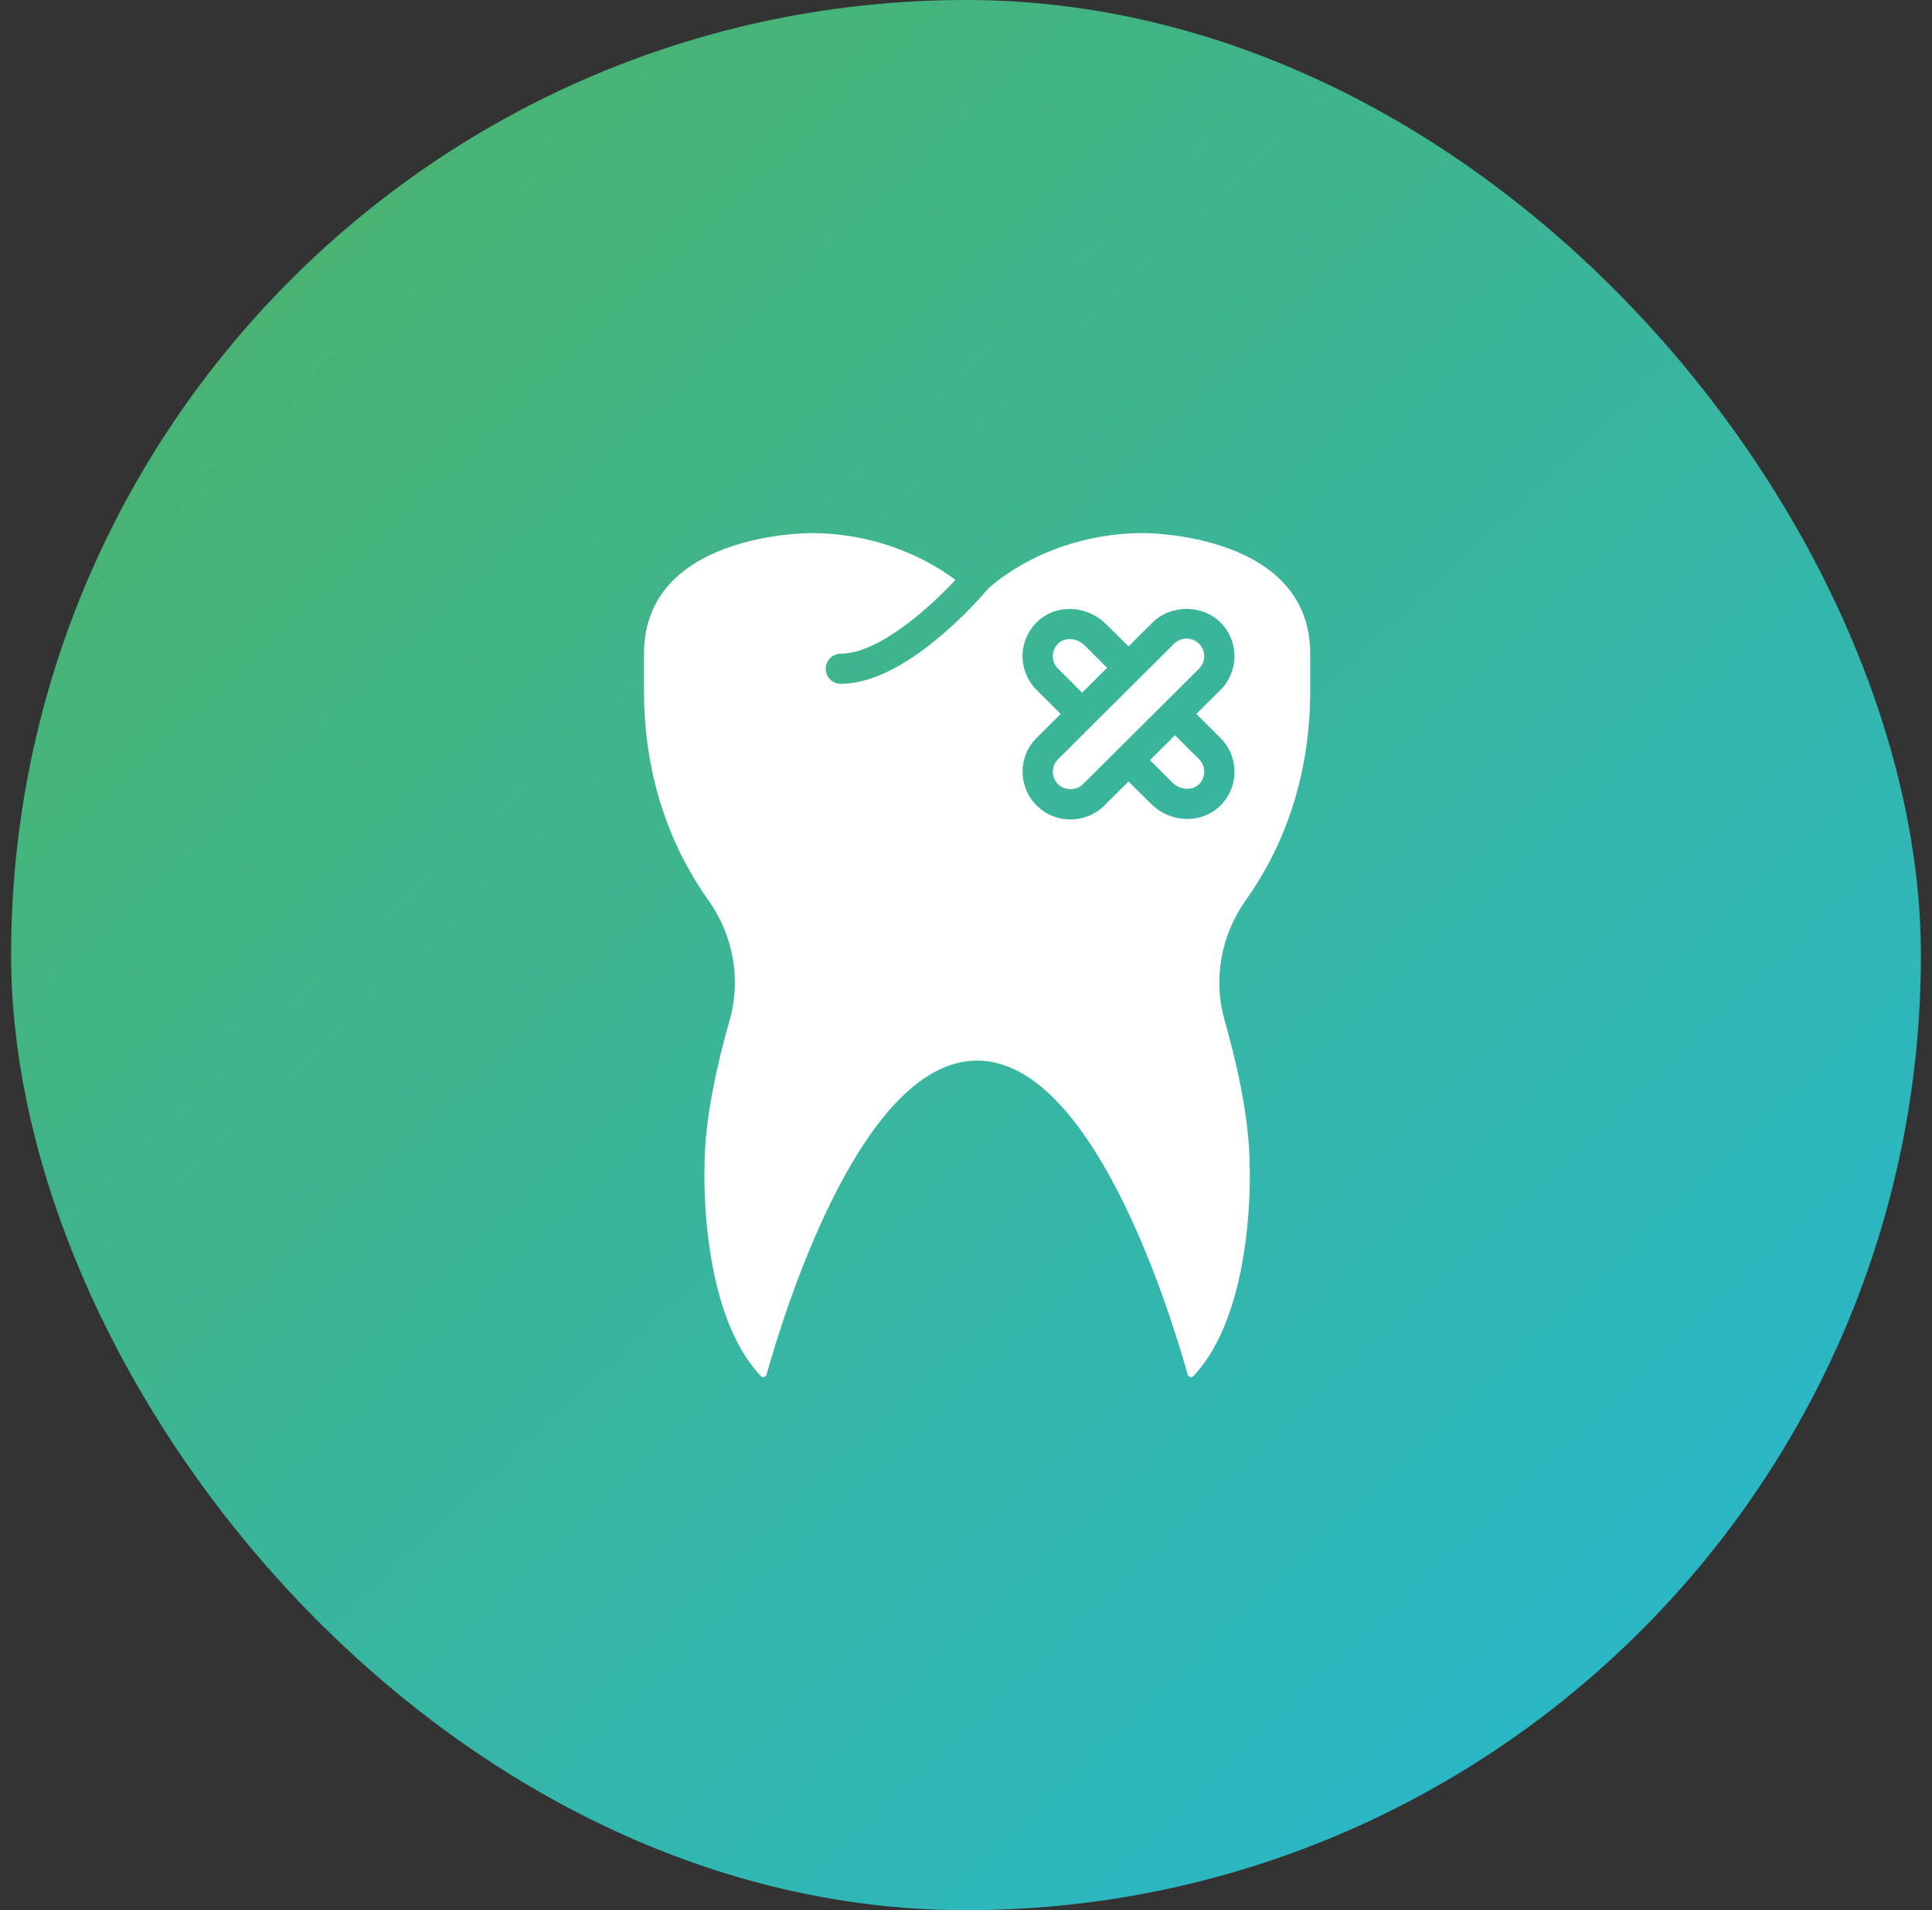
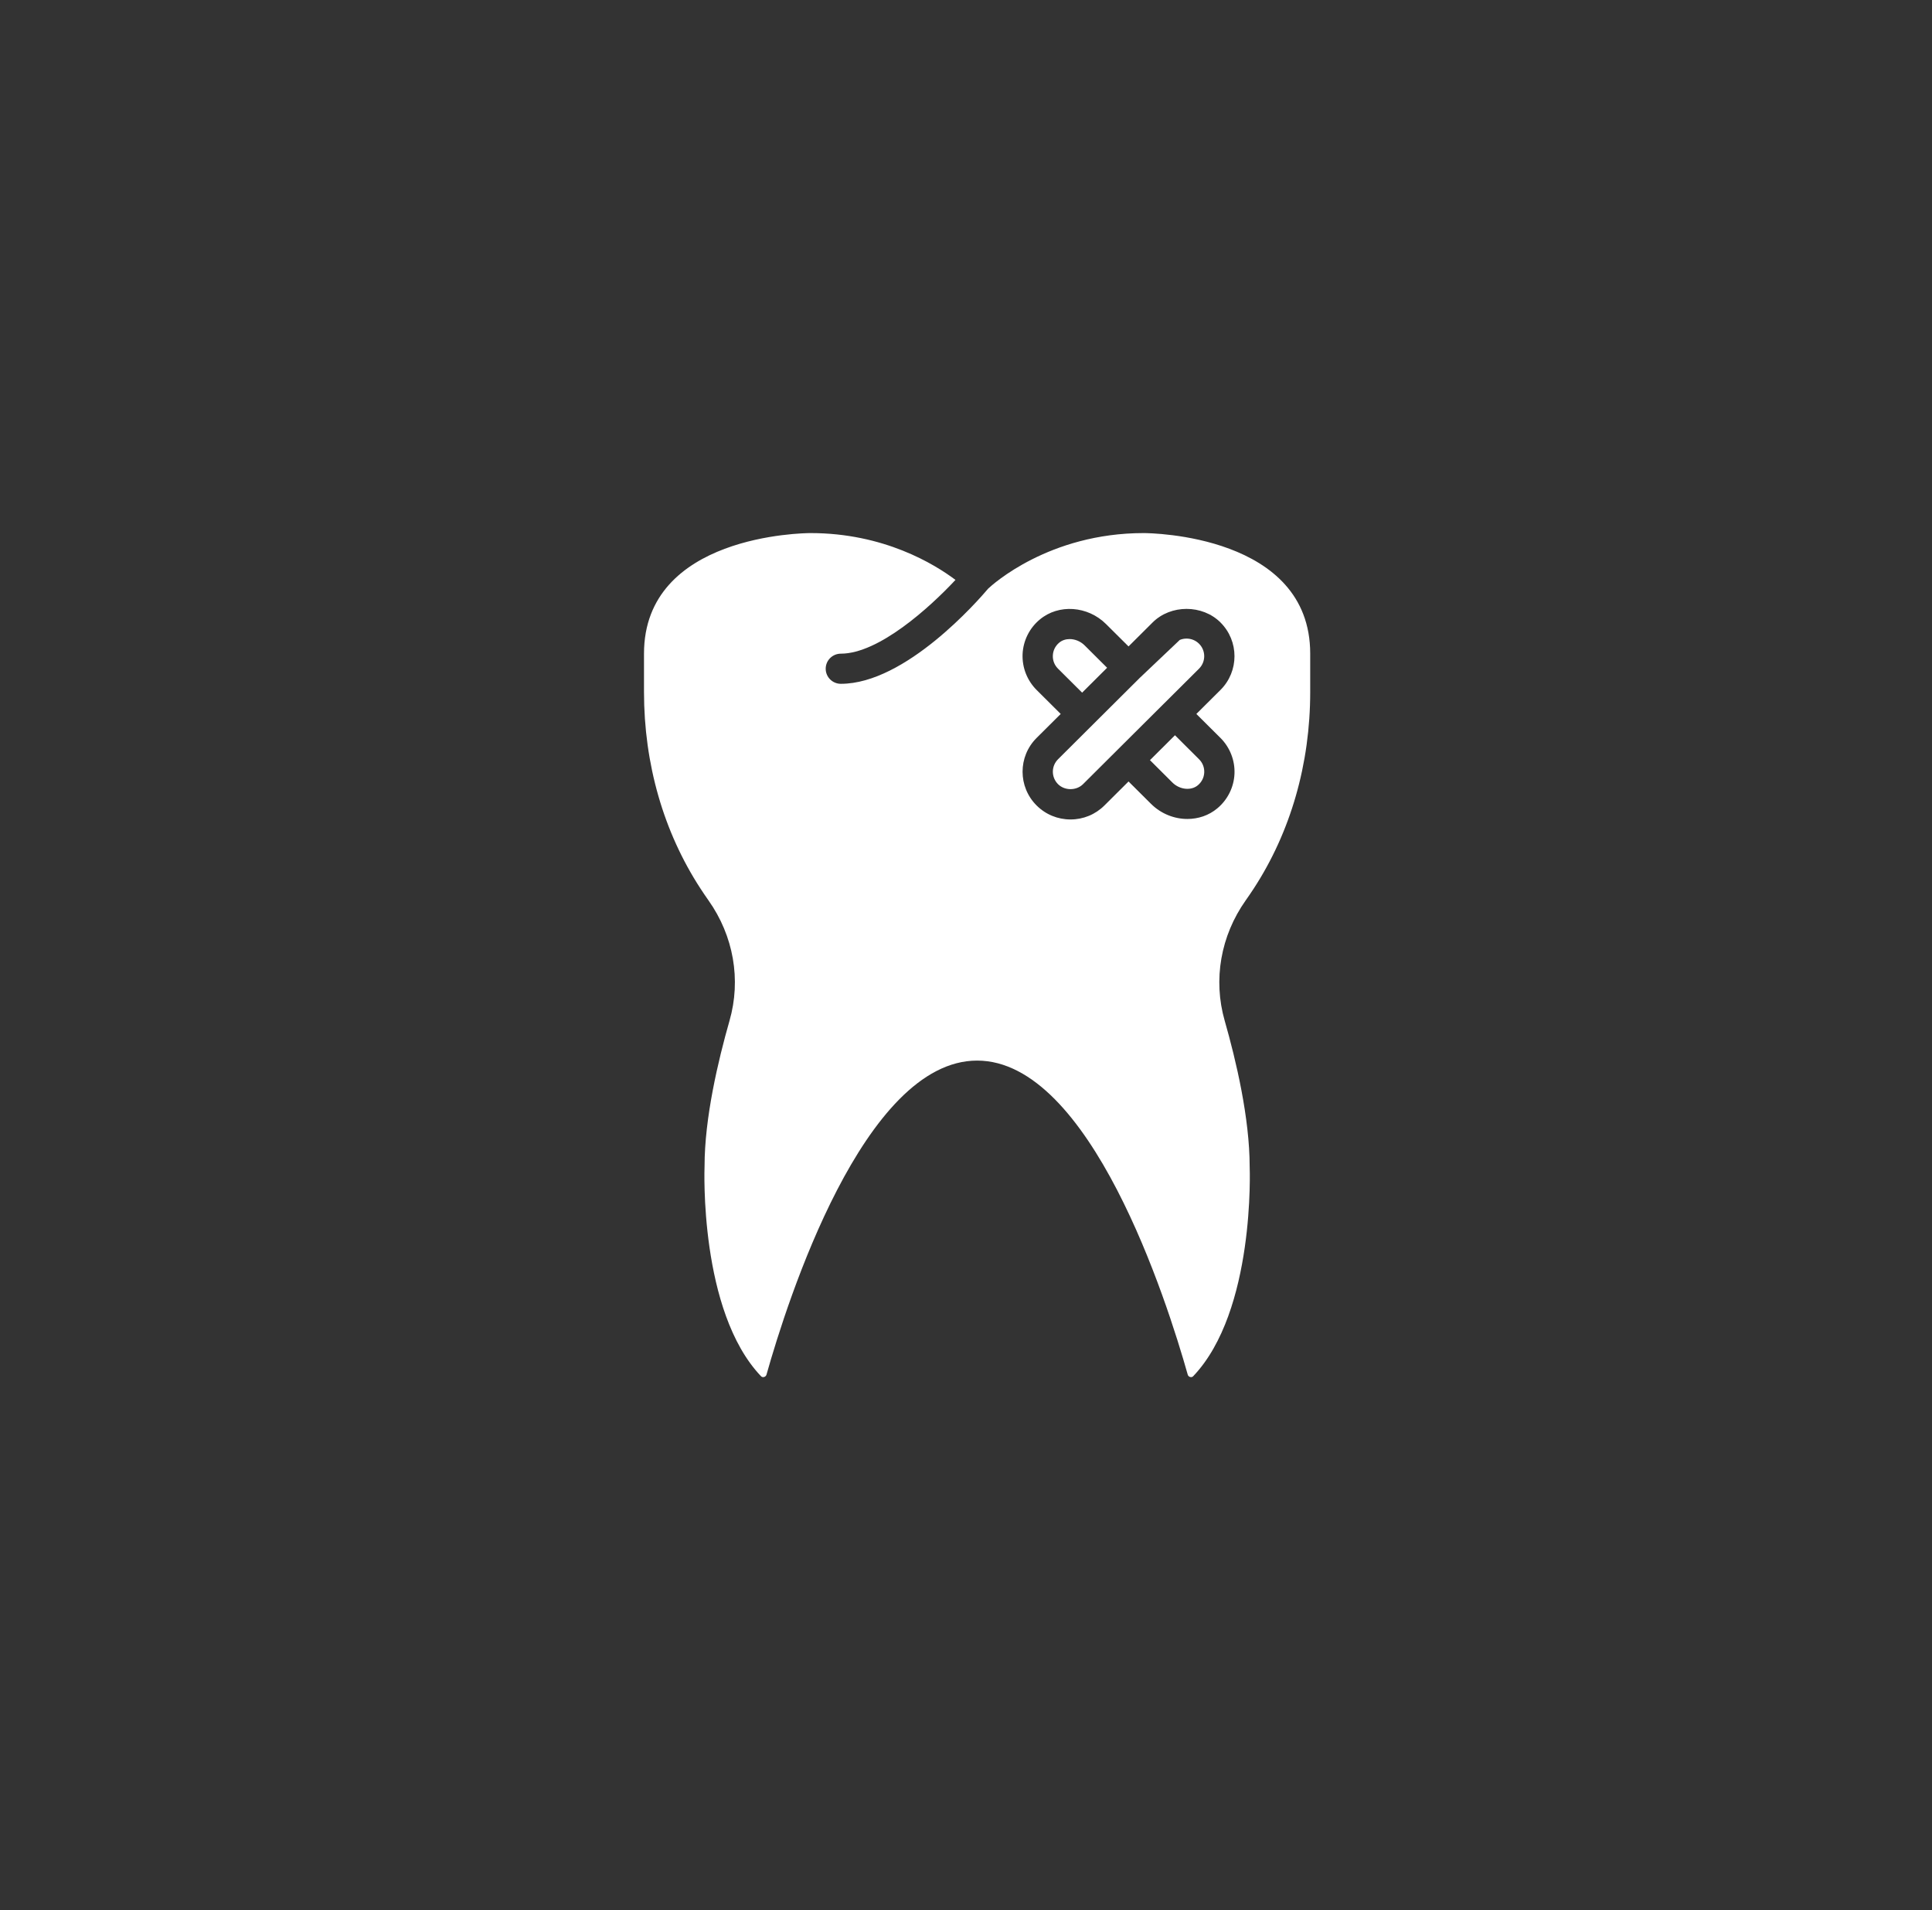
<svg xmlns="http://www.w3.org/2000/svg" width="87" height="86" viewBox="0 0 87 86" fill="none">
  <rect x="0" y="0" width="87" height="86" fill="#333333" stroke="none" />
-   <rect x="0.5" width="86" height="86" rx="43" fill="url(#paint0_linear_1397_393)" />
-   <path d="M48.843 29.057C48.656 28.87 48.405 28.772 48.168 28.772C47.994 28.772 47.827 28.825 47.698 28.933C47.522 29.08 47.421 29.284 47.411 29.508C47.405 29.618 47.423 29.728 47.463 29.831C47.503 29.933 47.565 30.026 47.643 30.104L48.729 31.184L49.854 30.064L48.843 29.057ZM52.794 35.23C53.12 35.554 53.634 35.61 53.941 35.353C54.116 35.207 54.218 35.002 54.228 34.779C54.233 34.669 54.215 34.559 54.175 34.456C54.135 34.353 54.074 34.26 53.995 34.183L52.91 33.102L51.784 34.223L52.794 35.23ZM53.432 28.75C53.327 28.75 53.224 28.77 53.127 28.81C53.03 28.85 52.943 28.908 52.869 28.982L51.302 30.541C51.302 30.541 51.302 30.542 51.301 30.543L49.211 32.623C49.211 32.623 49.211 32.623 49.211 32.623L47.644 34.183C47.495 34.332 47.411 34.533 47.411 34.743C47.411 34.953 47.495 35.155 47.644 35.304C47.944 35.603 48.469 35.603 48.77 35.304L50.336 33.744C50.336 33.744 50.336 33.744 50.337 33.743L52.427 31.663C52.427 31.663 52.428 31.663 52.428 31.663L53.995 30.103C54.144 29.954 54.227 29.753 54.227 29.543C54.227 29.333 54.144 29.131 53.995 28.982C53.921 28.908 53.833 28.85 53.737 28.81C53.64 28.77 53.537 28.75 53.432 28.75Z" fill="white" />
+   <path d="M48.843 29.057C48.656 28.87 48.405 28.772 48.168 28.772C47.994 28.772 47.827 28.825 47.698 28.933C47.522 29.08 47.421 29.284 47.411 29.508C47.405 29.618 47.423 29.728 47.463 29.831C47.503 29.933 47.565 30.026 47.643 30.104L48.729 31.184L49.854 30.064L48.843 29.057ZM52.794 35.23C53.12 35.554 53.634 35.61 53.941 35.353C54.116 35.207 54.218 35.002 54.228 34.779C54.233 34.669 54.215 34.559 54.175 34.456C54.135 34.353 54.074 34.26 53.995 34.183L52.91 33.102L51.784 34.223L52.794 35.23ZM53.432 28.75C53.327 28.75 53.224 28.77 53.127 28.81L51.302 30.541C51.302 30.541 51.302 30.542 51.301 30.543L49.211 32.623C49.211 32.623 49.211 32.623 49.211 32.623L47.644 34.183C47.495 34.332 47.411 34.533 47.411 34.743C47.411 34.953 47.495 35.155 47.644 35.304C47.944 35.603 48.469 35.603 48.77 35.304L50.336 33.744C50.336 33.744 50.336 33.744 50.337 33.743L52.427 31.663C52.427 31.663 52.428 31.663 52.428 31.663L53.995 30.103C54.144 29.954 54.227 29.753 54.227 29.543C54.227 29.333 54.144 29.131 53.995 28.982C53.921 28.908 53.833 28.85 53.737 28.81C53.64 28.77 53.537 28.75 53.432 28.75Z" fill="white" />
  <path d="M51.5 24C47.233 24 44.682 26.327 44.499 26.5C44.046 27.036 40.78 30.786 37.864 30.786C37.488 30.786 37.182 30.483 37.182 30.107C37.182 29.732 37.488 29.429 37.864 29.429C39.572 29.429 41.864 27.354 43.026 26.108C42.079 25.396 39.801 24 36.5 24C36.195 24.001 29 24.076 29 29.429V31.153C29 34.392 29.88 37.455 31.545 40.007C31.661 40.186 31.781 40.362 31.904 40.537C33.034 42.133 33.38 44.108 32.851 45.953C32.338 47.747 31.727 50.338 31.727 52.499C31.723 52.594 31.48 59.031 34.267 61.957C34.303 61.995 34.35 62.008 34.403 61.995C34.436 61.986 34.495 61.962 34.516 61.888C35.451 58.571 38.899 47.749 44 47.749C49.101 47.749 52.549 58.571 53.485 61.888C53.505 61.962 53.564 61.986 53.597 61.995C53.651 62.008 53.697 61.995 53.733 61.957C56.526 59.025 56.277 52.593 56.274 52.529C56.273 50.337 55.662 47.745 55.149 45.953C54.621 44.106 54.966 42.131 56.096 40.535C56.219 40.361 56.339 40.185 56.455 40.007C58.12 37.454 59 34.392 59 31.152V29.428C59.001 24.077 51.807 24.001 51.5 24ZM54.959 33.223C55.386 33.649 55.616 34.237 55.59 34.838C55.564 35.438 55.283 36.005 54.818 36.392C54.434 36.714 53.956 36.871 53.469 36.871C52.882 36.871 52.283 36.64 51.83 36.189L50.819 35.183L49.734 36.263C49.326 36.67 48.783 36.893 48.206 36.893C47.629 36.893 47.087 36.67 46.679 36.263C45.837 35.425 45.837 34.061 46.679 33.223L47.765 32.143L46.679 31.063C46.468 30.852 46.303 30.599 46.194 30.321C46.085 30.043 46.036 29.746 46.048 29.448C46.062 29.15 46.137 28.858 46.27 28.59C46.403 28.323 46.59 28.085 46.82 27.894C47.668 27.183 48.98 27.274 49.807 28.097L50.819 29.103L51.904 28.023C52.72 27.21 54.143 27.21 54.959 28.023C55.801 28.861 55.801 30.224 54.959 31.063L53.873 32.143L54.959 33.223Z" fill="white" />
  <defs>
    <linearGradient id="paint0_linear_1397_393" x1="95.5" y1="92.5" x2="0.5" y2="-8" gradientUnits="userSpaceOnUse">
      <stop stop-color="#20B9E1" />
      <stop offset="1" stop-color="#50B25C" />
    </linearGradient>
  </defs>
</svg>